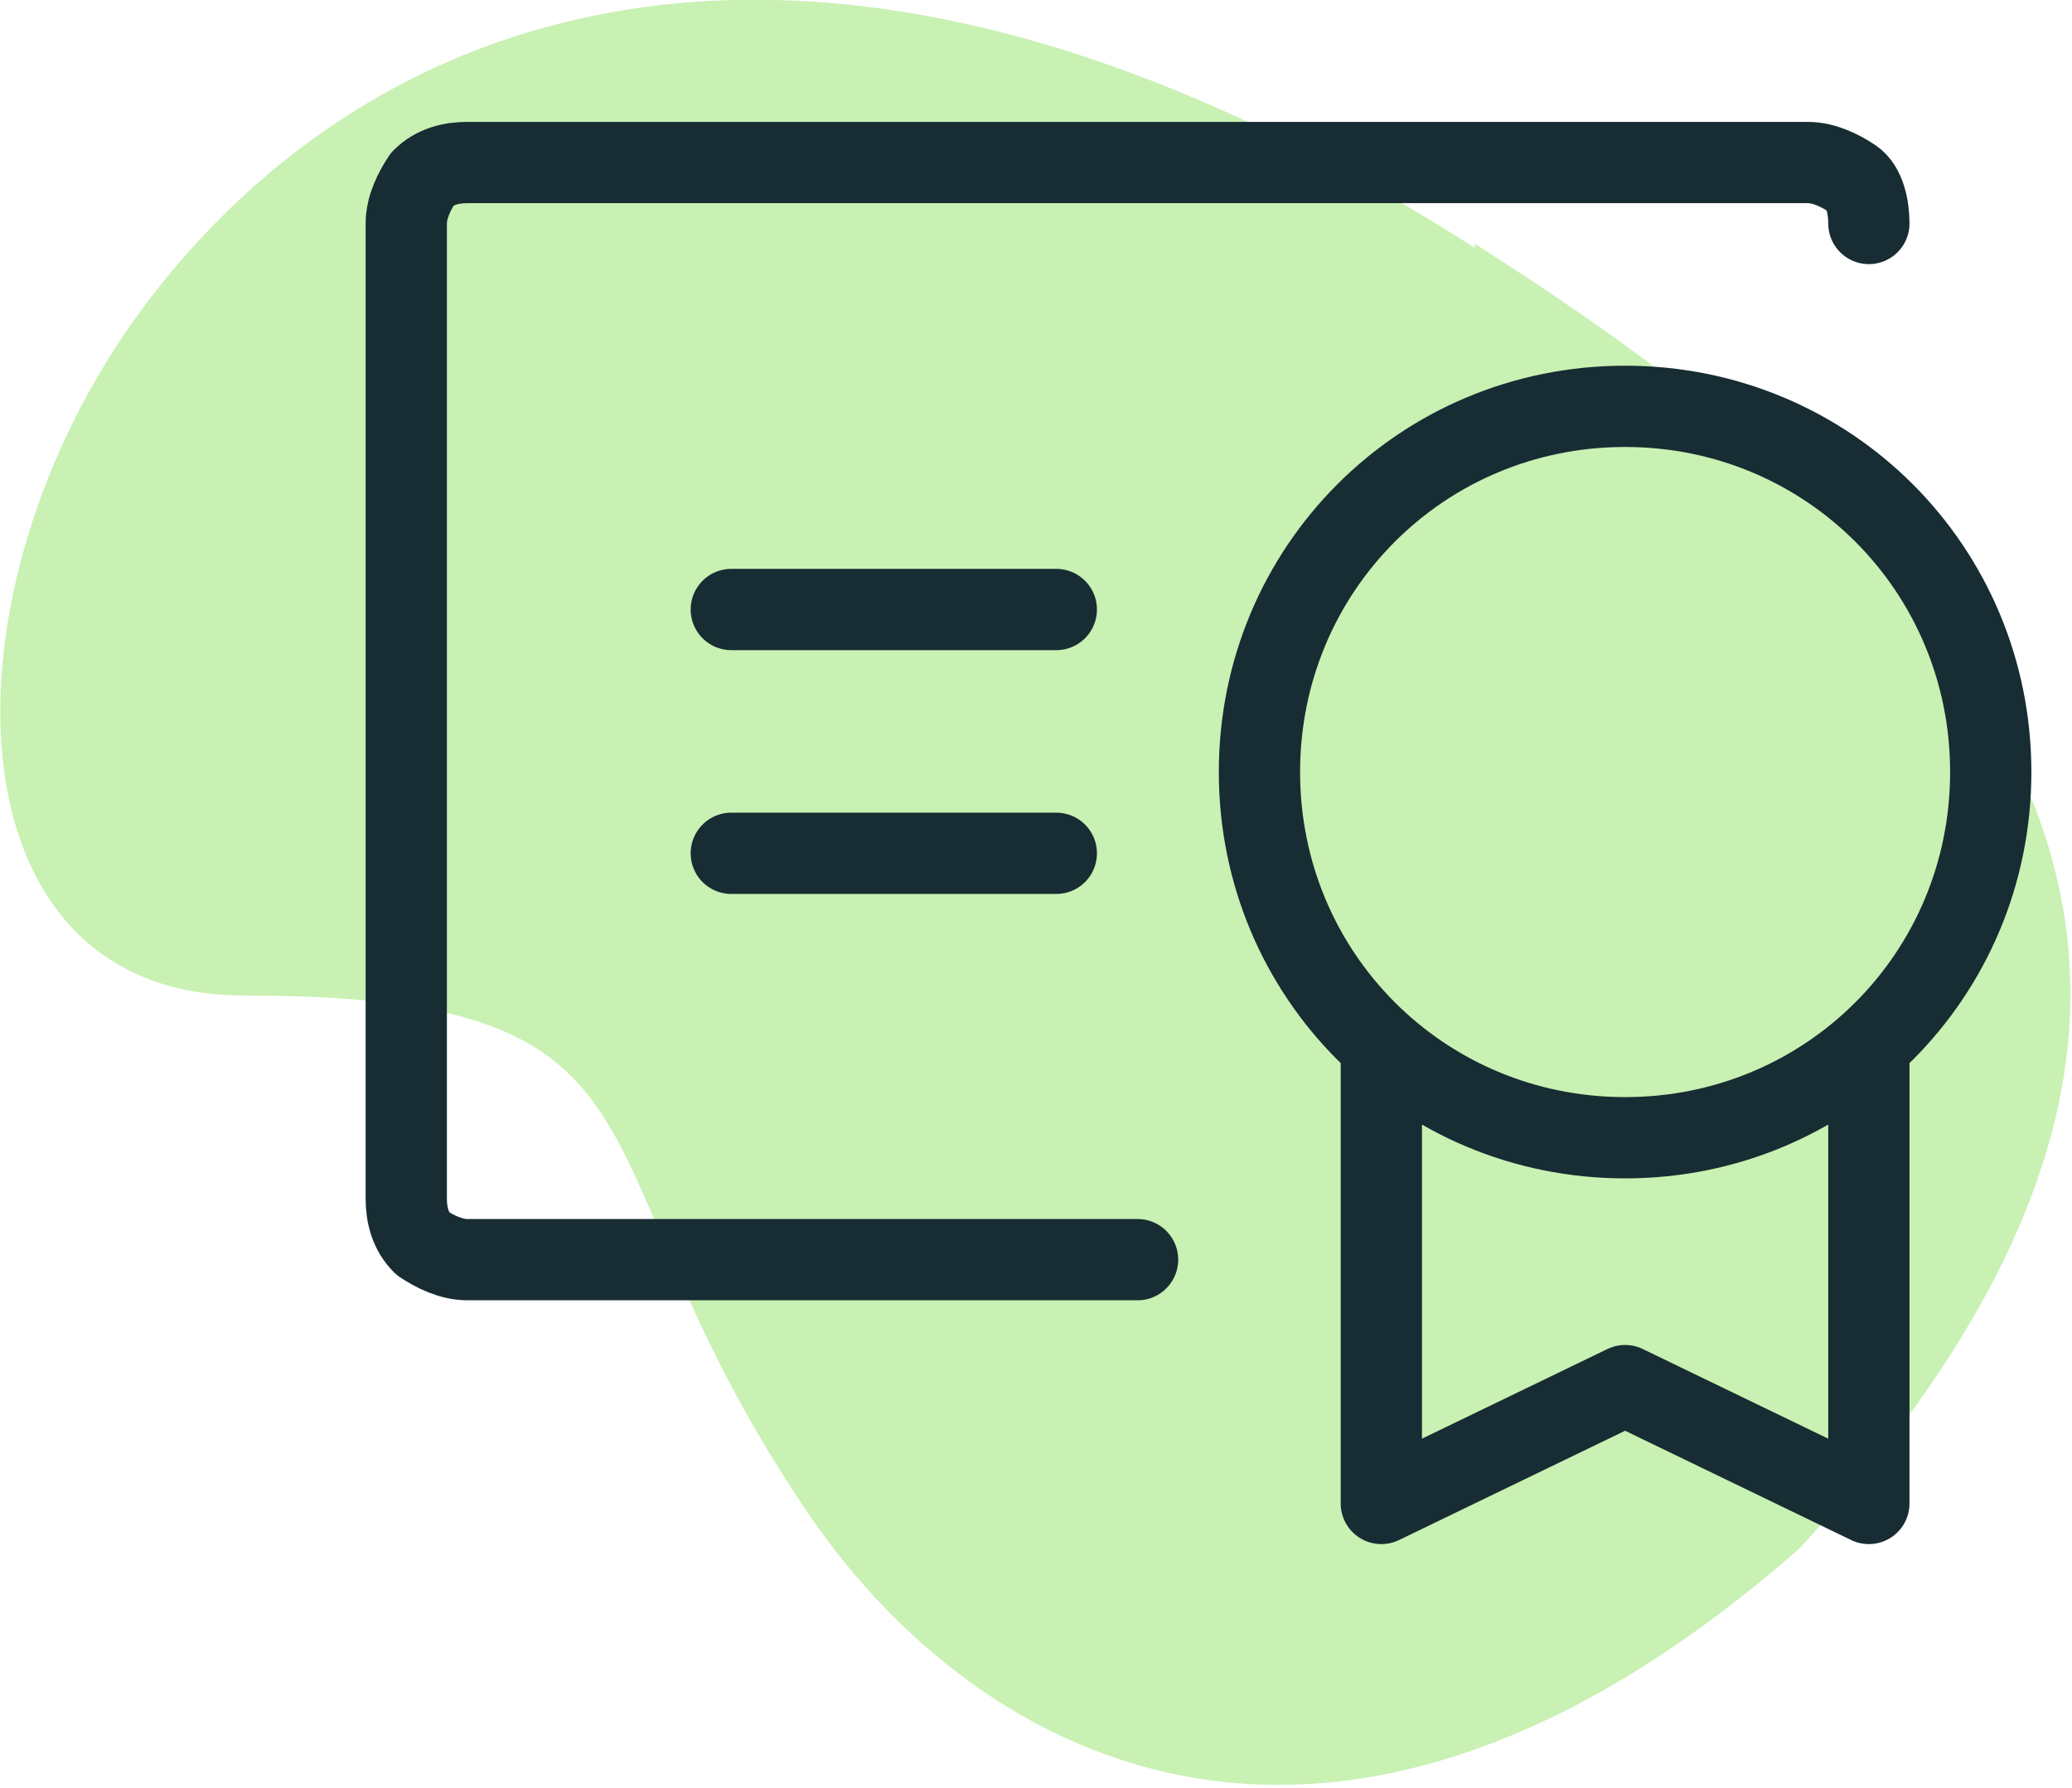
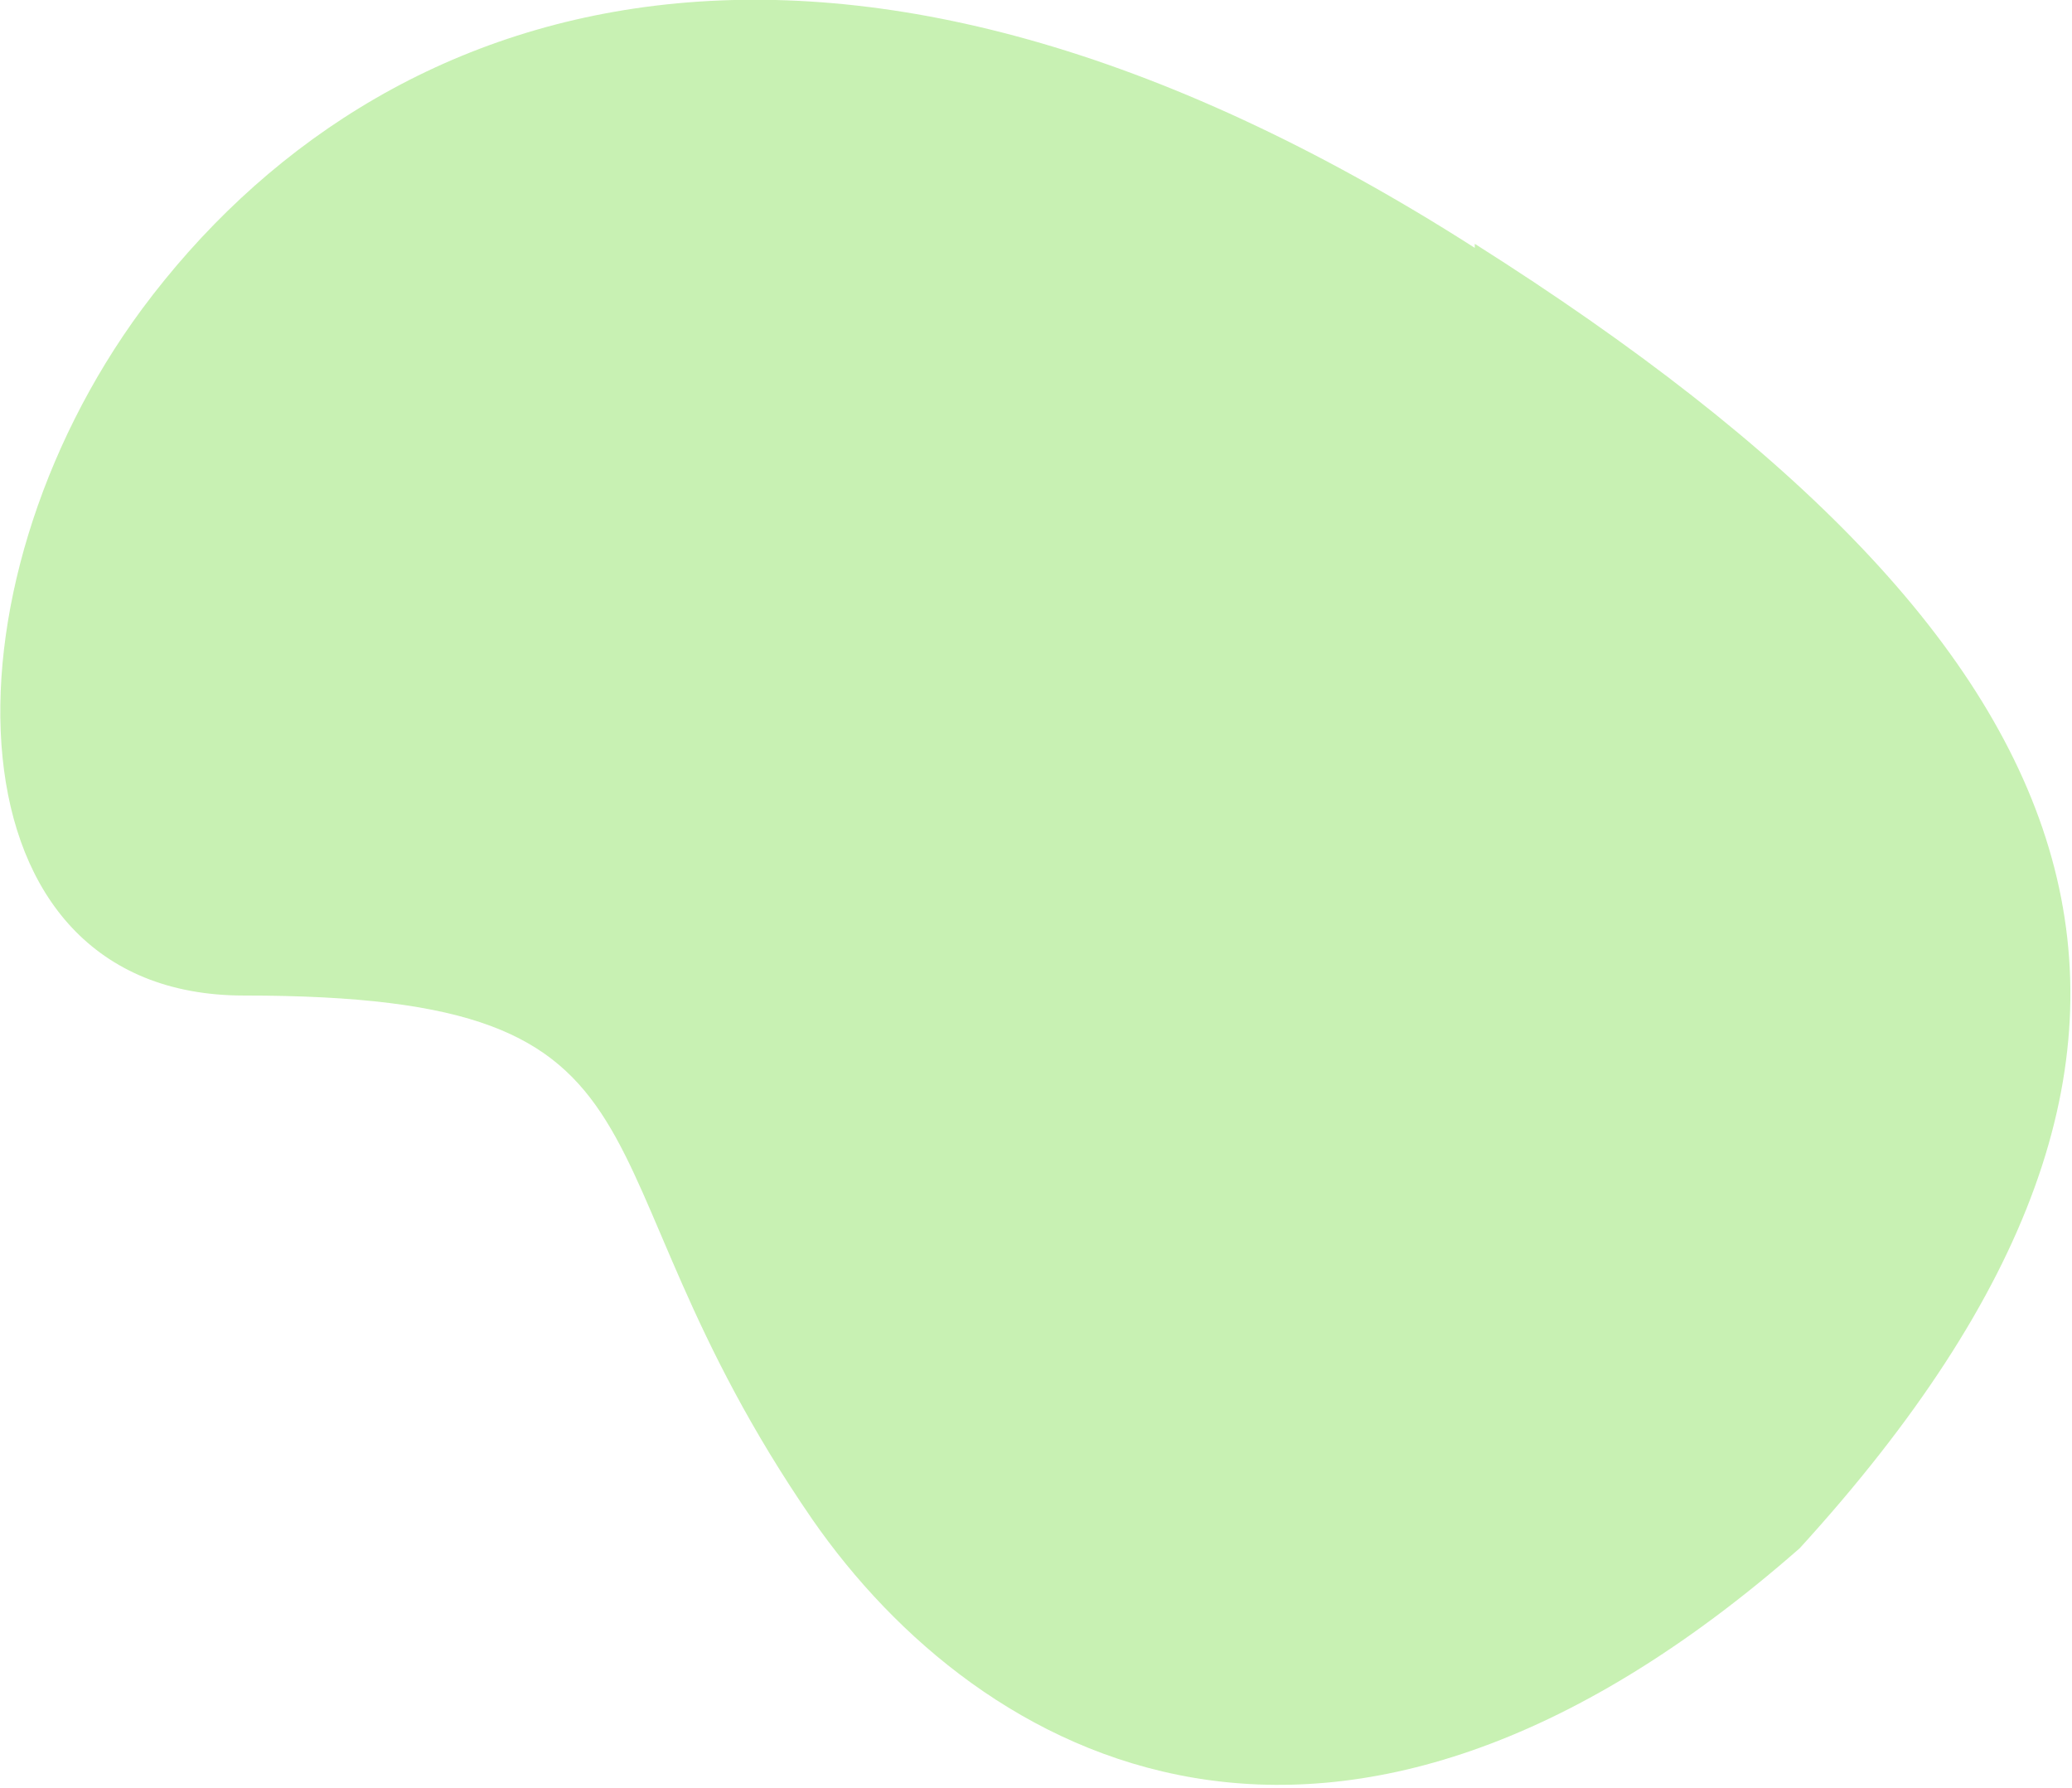
<svg xmlns="http://www.w3.org/2000/svg" id="Layer_1" viewBox="0 0 51 44">
  <defs>
    <style> .st0 { fill: none; stroke: #172c33; stroke-linecap: round; stroke-linejoin: round; stroke-width: 2px; } .st1 { fill: #49ce02; fill-opacity: .3; } </style>
  </defs>
-   <path class="st1" d="M36.3,6.1C20.5-4,9.3-.2,3.5,7.6-1.6,14.5-1.4,24.5,6,24.5c11.3,0,7.8,3.9,14,12.9,4.1,5.9,12.8,10.8,24.3.7,11.4-12.5,7.8-22.1-8-32.1Z" />
-   <path class="st0" d="M46,26v11l-6-2.9-6,2.9v-11M28,31H11.5c-.4,0-.8-.2-1.1-.4-.3-.3-.4-.7-.4-1.1V5.5c0-.4.2-.8.4-1.1.3-.3.7-.4,1.1-.4h33c.4,0,.8.2,1.1.4s.4.7.4,1.1M18,21h8M18,15h8M49,19c0,5-4,9-9,9s-9-4-9-9,4-9,9-9,9,4,9,9Z" />
+   <path class="st1" d="M36.3,6.1C20.5-4,9.3-.2,3.5,7.6-1.6,14.5-1.4,24.5,6,24.5c11.3,0,7.8,3.9,14,12.9,4.1,5.9,12.8,10.8,24.3.7,11.4-12.5,7.8-22.1-8-32.1" />
</svg>